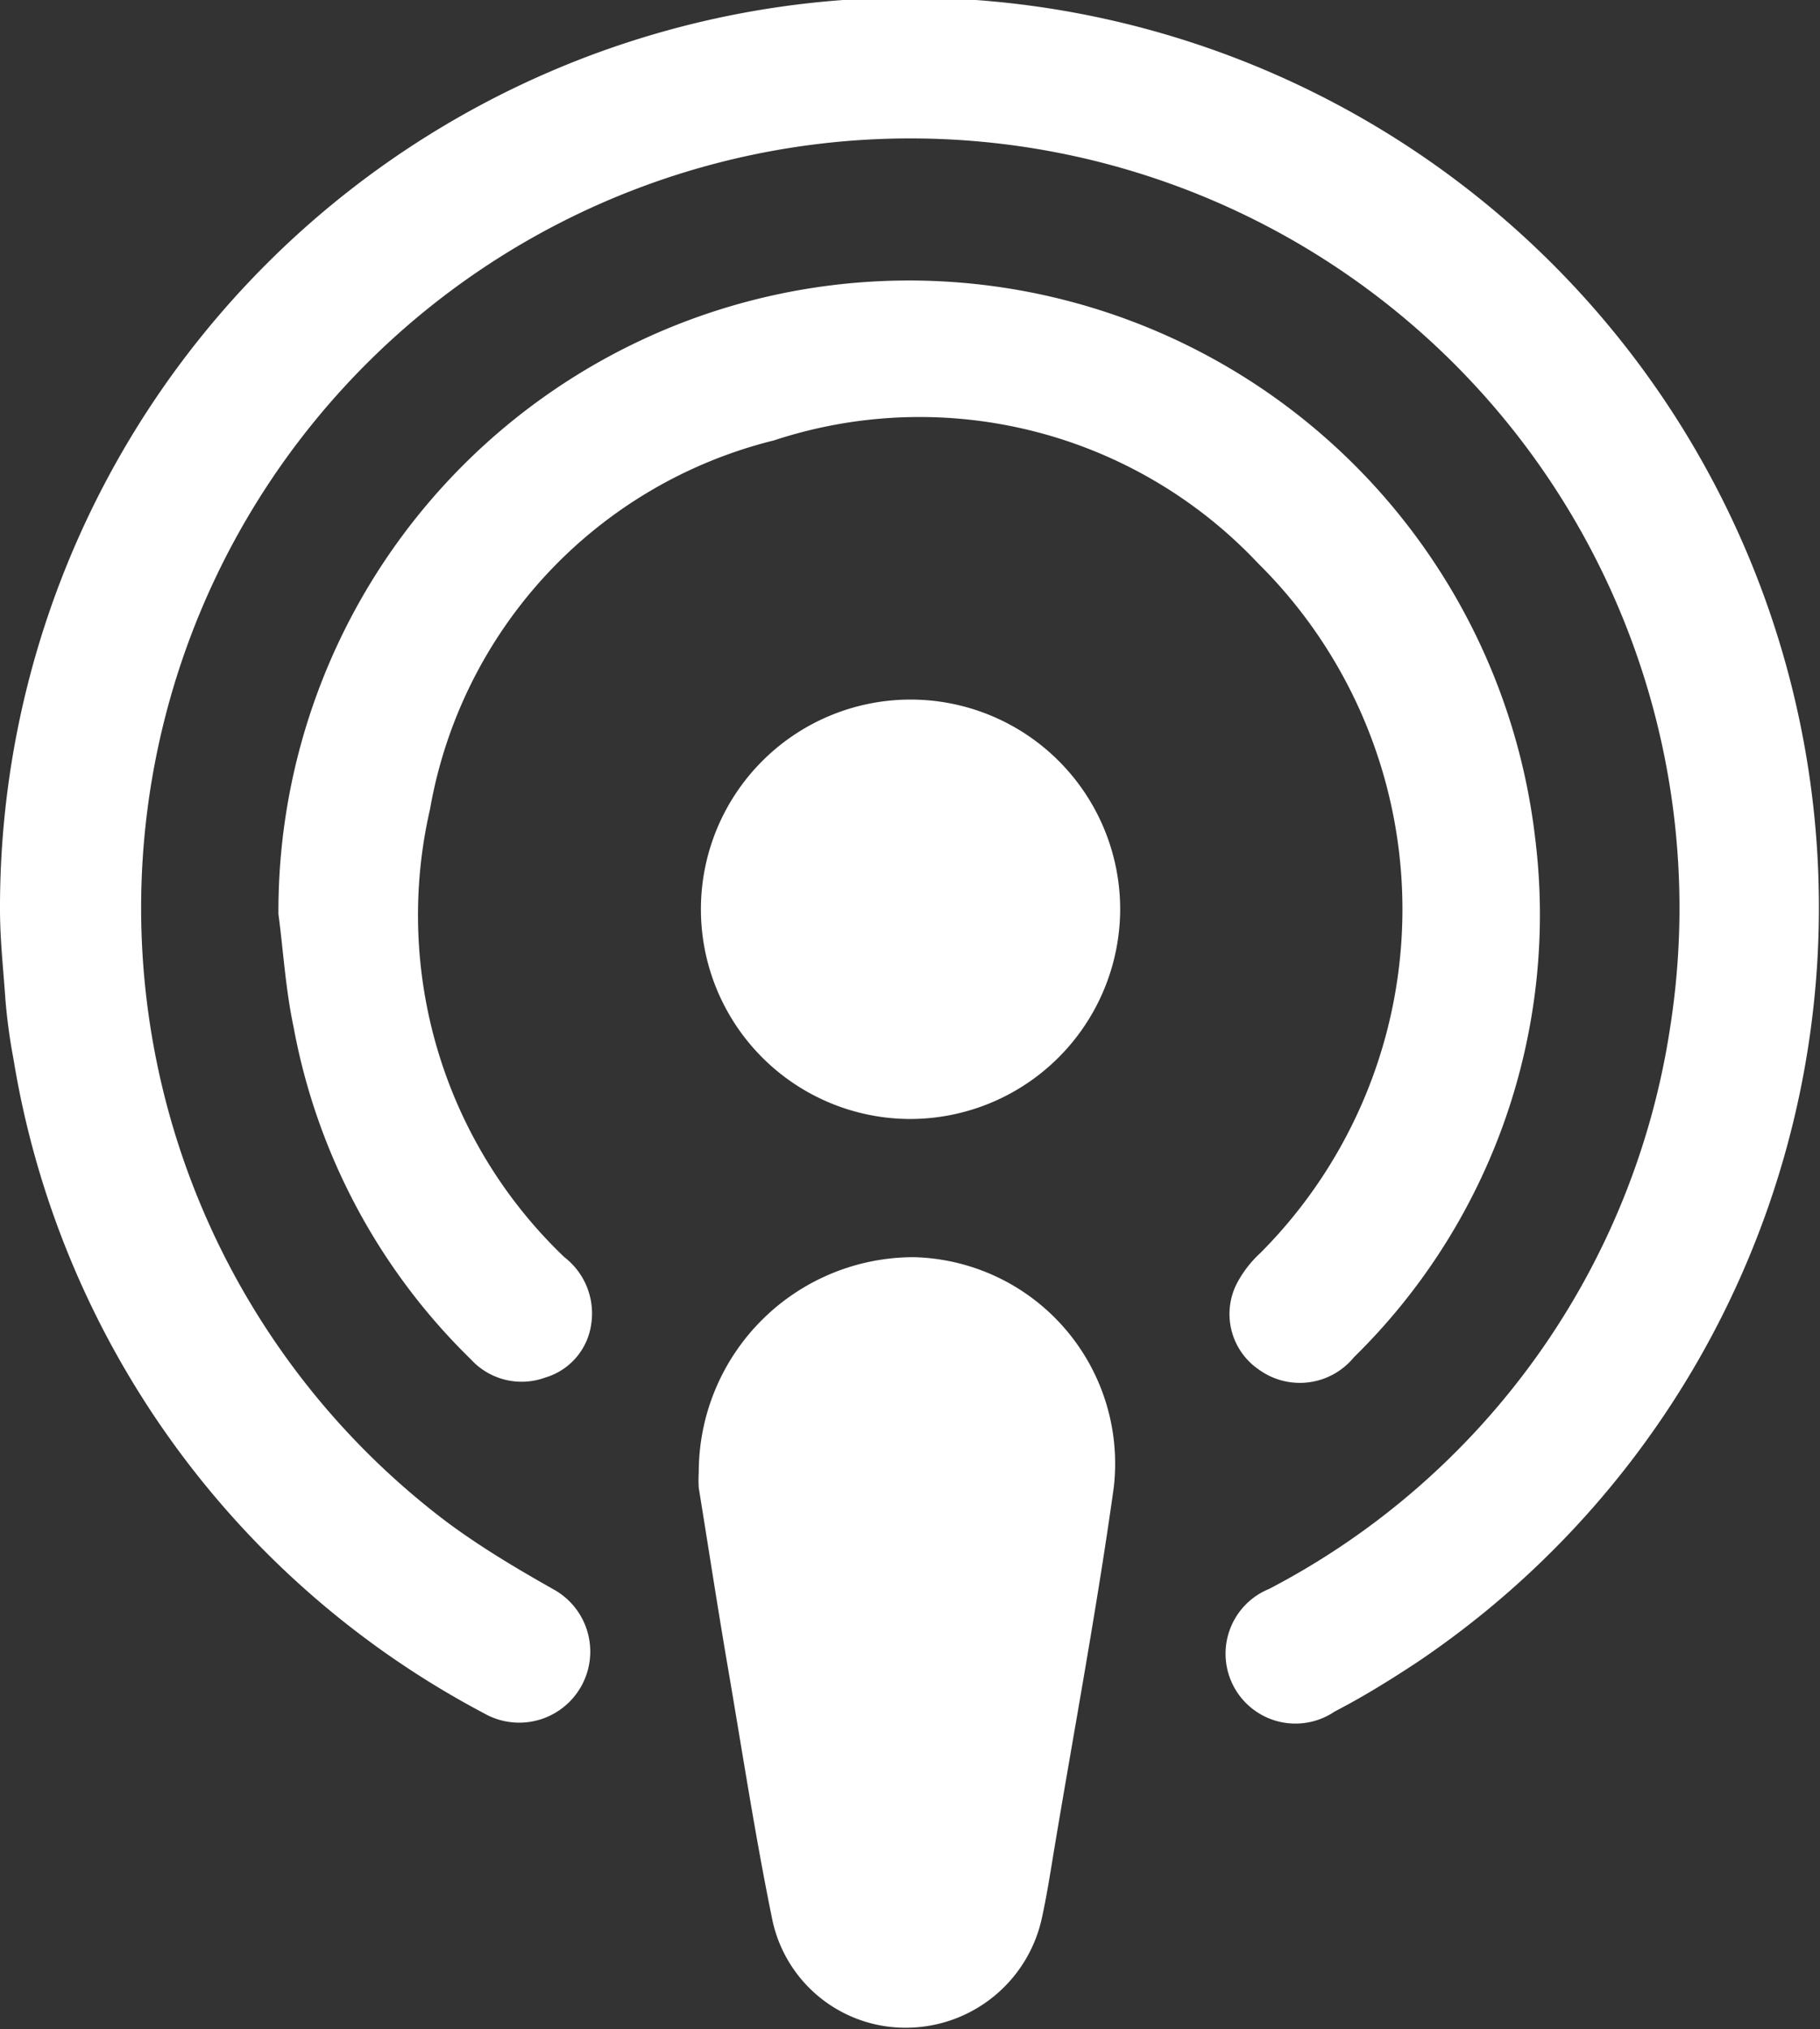
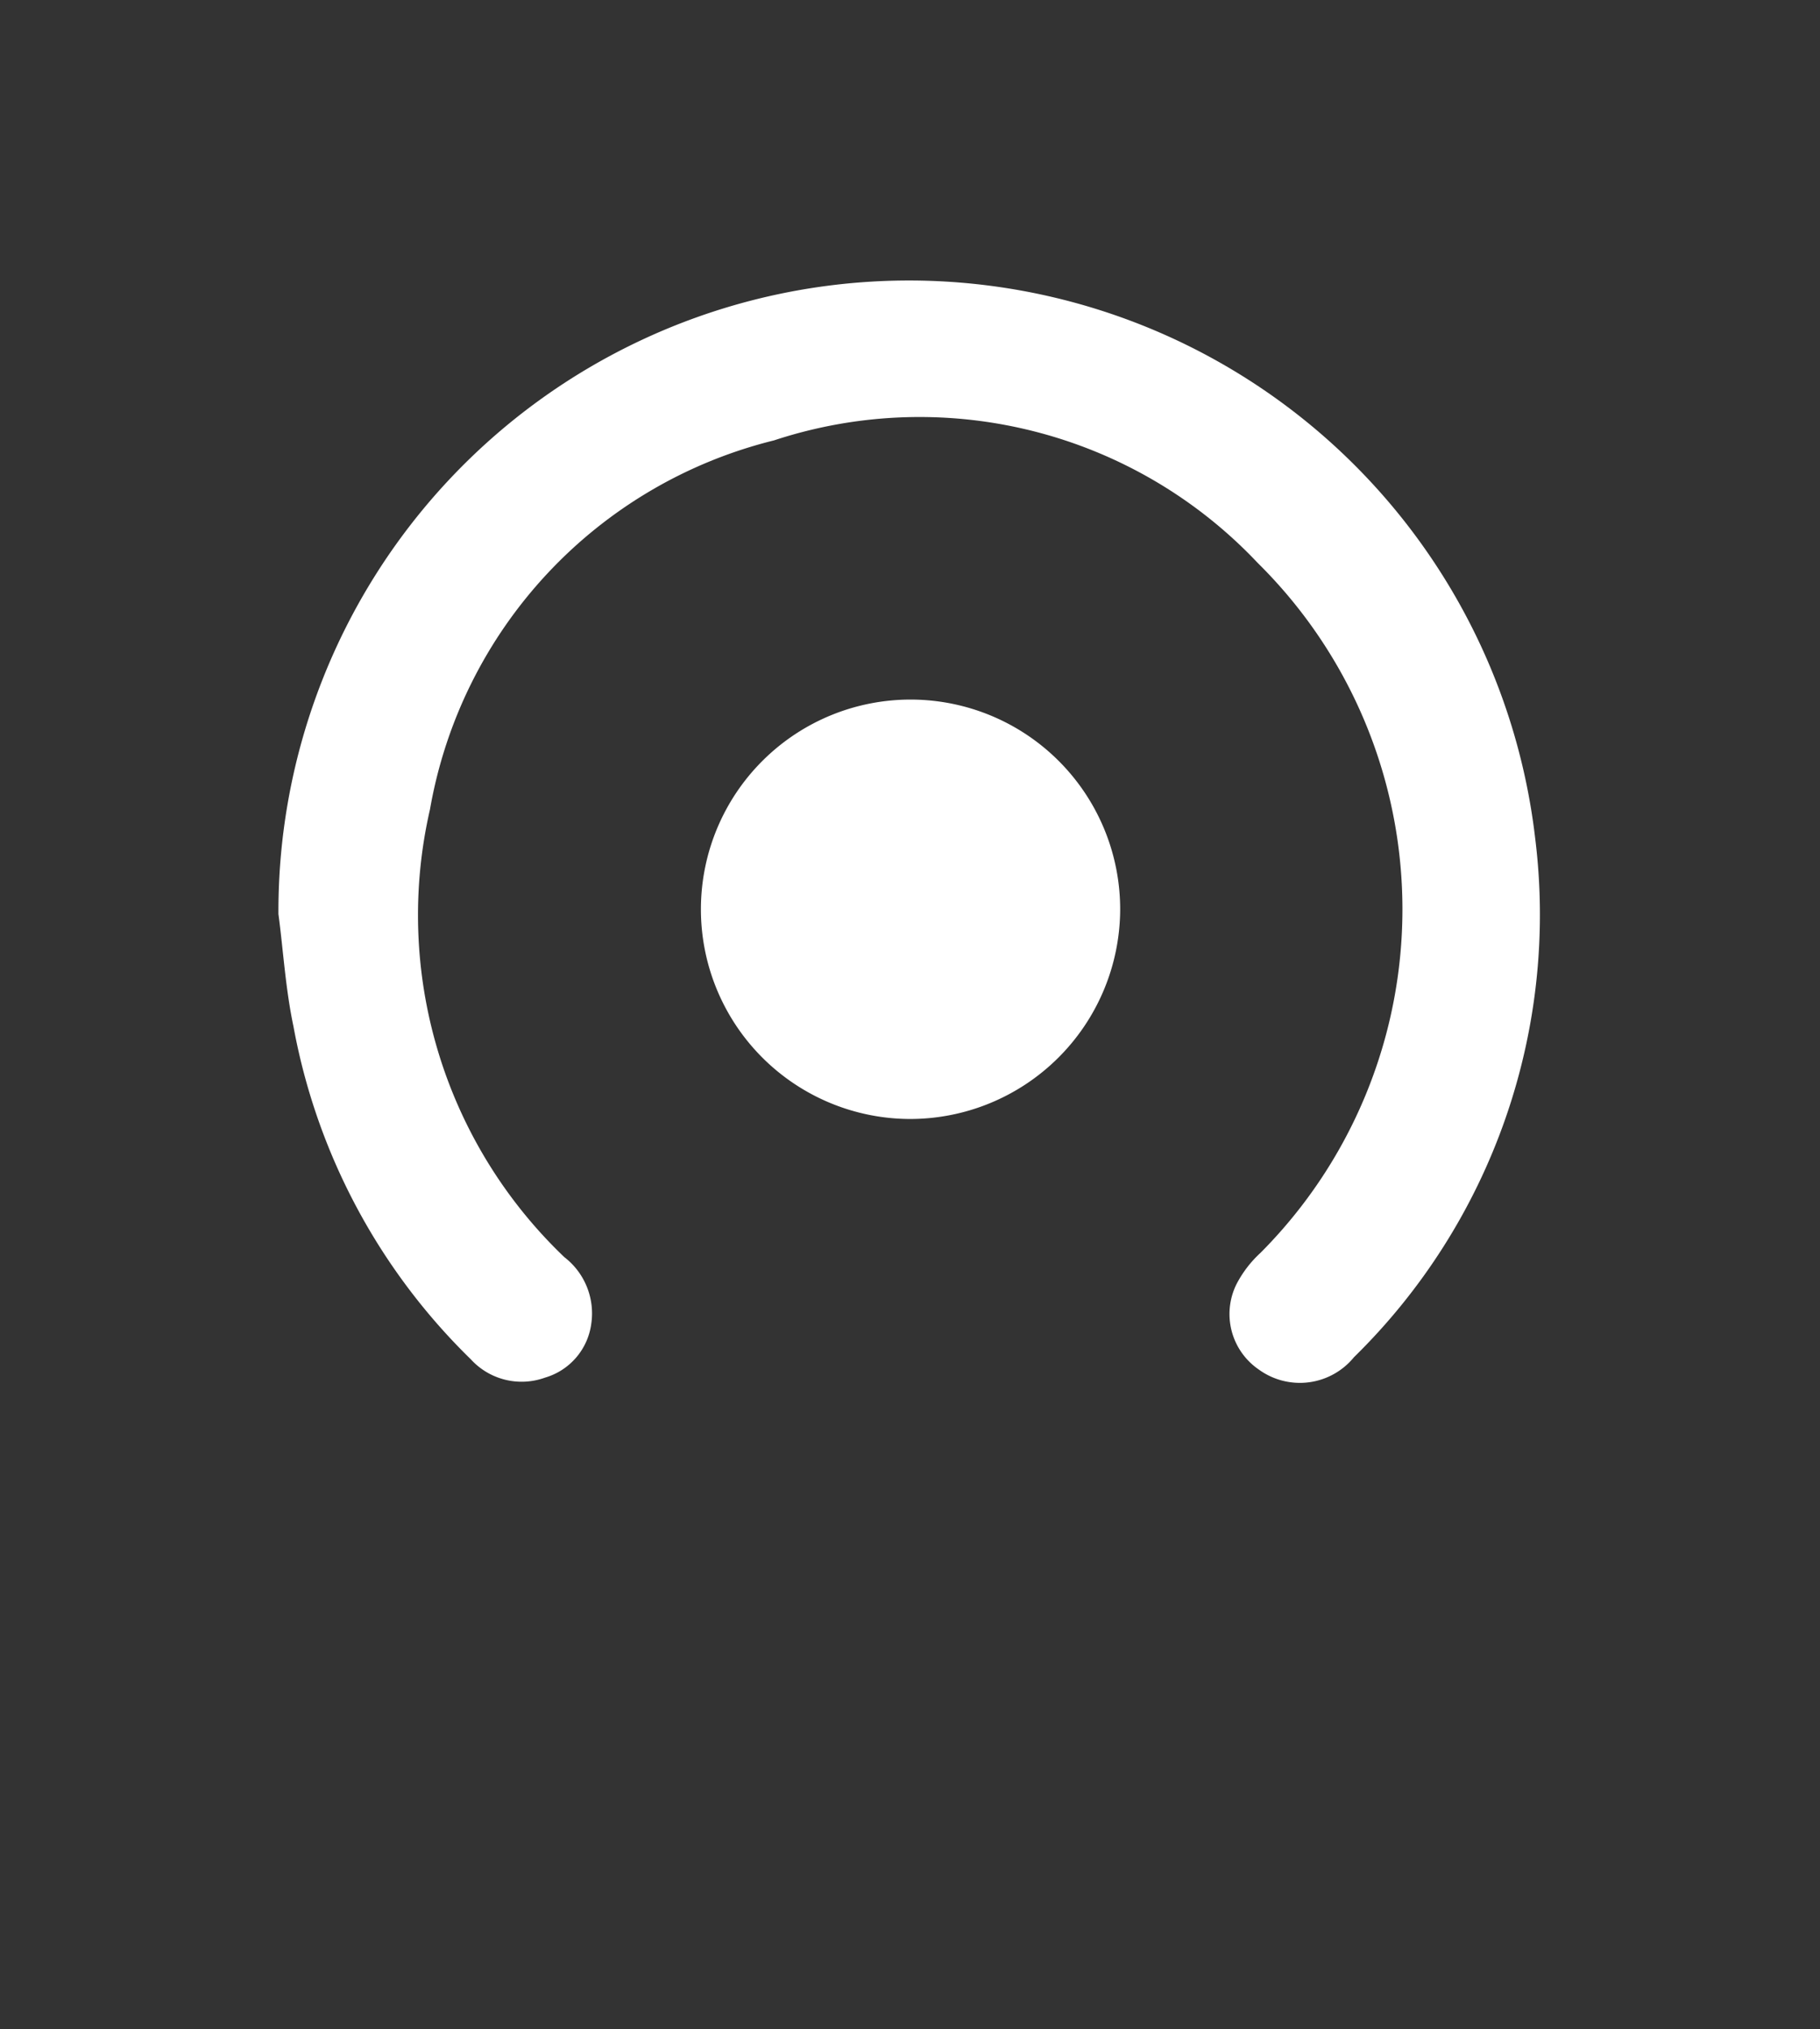
<svg xmlns="http://www.w3.org/2000/svg" viewBox="0 0 33.86 37.74">
  <rect x="0" y="0" width="33.86" height="37.74" fill="#333333" stroke="none" />
  <defs>
    <style>.cls-1{fill:#fff;}</style>
  </defs>
  <title>video_04</title>
  <g id="圖層_2" data-name="圖層 2">
    <g id="圖層_2-2" data-name="圖層 2">
      <g id="Ryv9Px">
-         <path class="cls-1" d="M0,16.91a16.92,16.92,0,1,1,26.37,14c-.5.33-1,.64-1.54.92a1.3,1.3,0,1,1-1.22-2.28,14.16,14.16,0,0,0,7.46-10.43A14.31,14.31,0,1,0,8.32,28.31c.62.46,1.29.86,2,1.26A1.3,1.3,0,1,1,9,31.86,16.82,16.82,0,0,1,.25,19.69,10.56,10.56,0,0,1,.1,18.58C.06,18,0,17.47,0,16.91Z" />
        <path class="cls-1" d="M5.18,17a11.73,11.73,0,0,1,23.38-1.42,11.52,11.52,0,0,1-3.37,9.66,1.3,1.3,0,0,1-1.77.23A1.25,1.25,0,0,1,23,23.89a2.1,2.1,0,0,1,.45-.59,9.05,9.05,0,0,0-.05-12.83,8.65,8.65,0,0,0-9-2.28A8.59,8.59,0,0,0,8,15.05a8.79,8.79,0,0,0,2.5,8.33A1.32,1.32,0,0,1,11,24.62a1.21,1.21,0,0,1-.86,1,1.28,1.28,0,0,1-1.38-.34,11.56,11.56,0,0,1-3.3-6.19C5.31,18.38,5.27,17.67,5.18,17Z" />
-         <path class="cls-1" d="M13,27.38a4,4,0,0,1,4-4,3.84,3.84,0,0,1,3.72,4.29c-.32,2.29-.75,4.57-1.13,6.86-.06.37-.12.74-.2,1.11a2.59,2.59,0,0,1-2.53,2.07,2.53,2.53,0,0,1-2.49-2c-.32-1.56-.56-3.14-.83-4.71-.19-1.11-.36-2.22-.54-3.33A2.3,2.3,0,0,1,13,27.38Z" />
        <path class="cls-1" d="M16.92,20.81a3.9,3.9,0,1,1,3.92-3.88A3.91,3.91,0,0,1,16.92,20.81Z" />
      </g>
    </g>
  </g>
</svg>